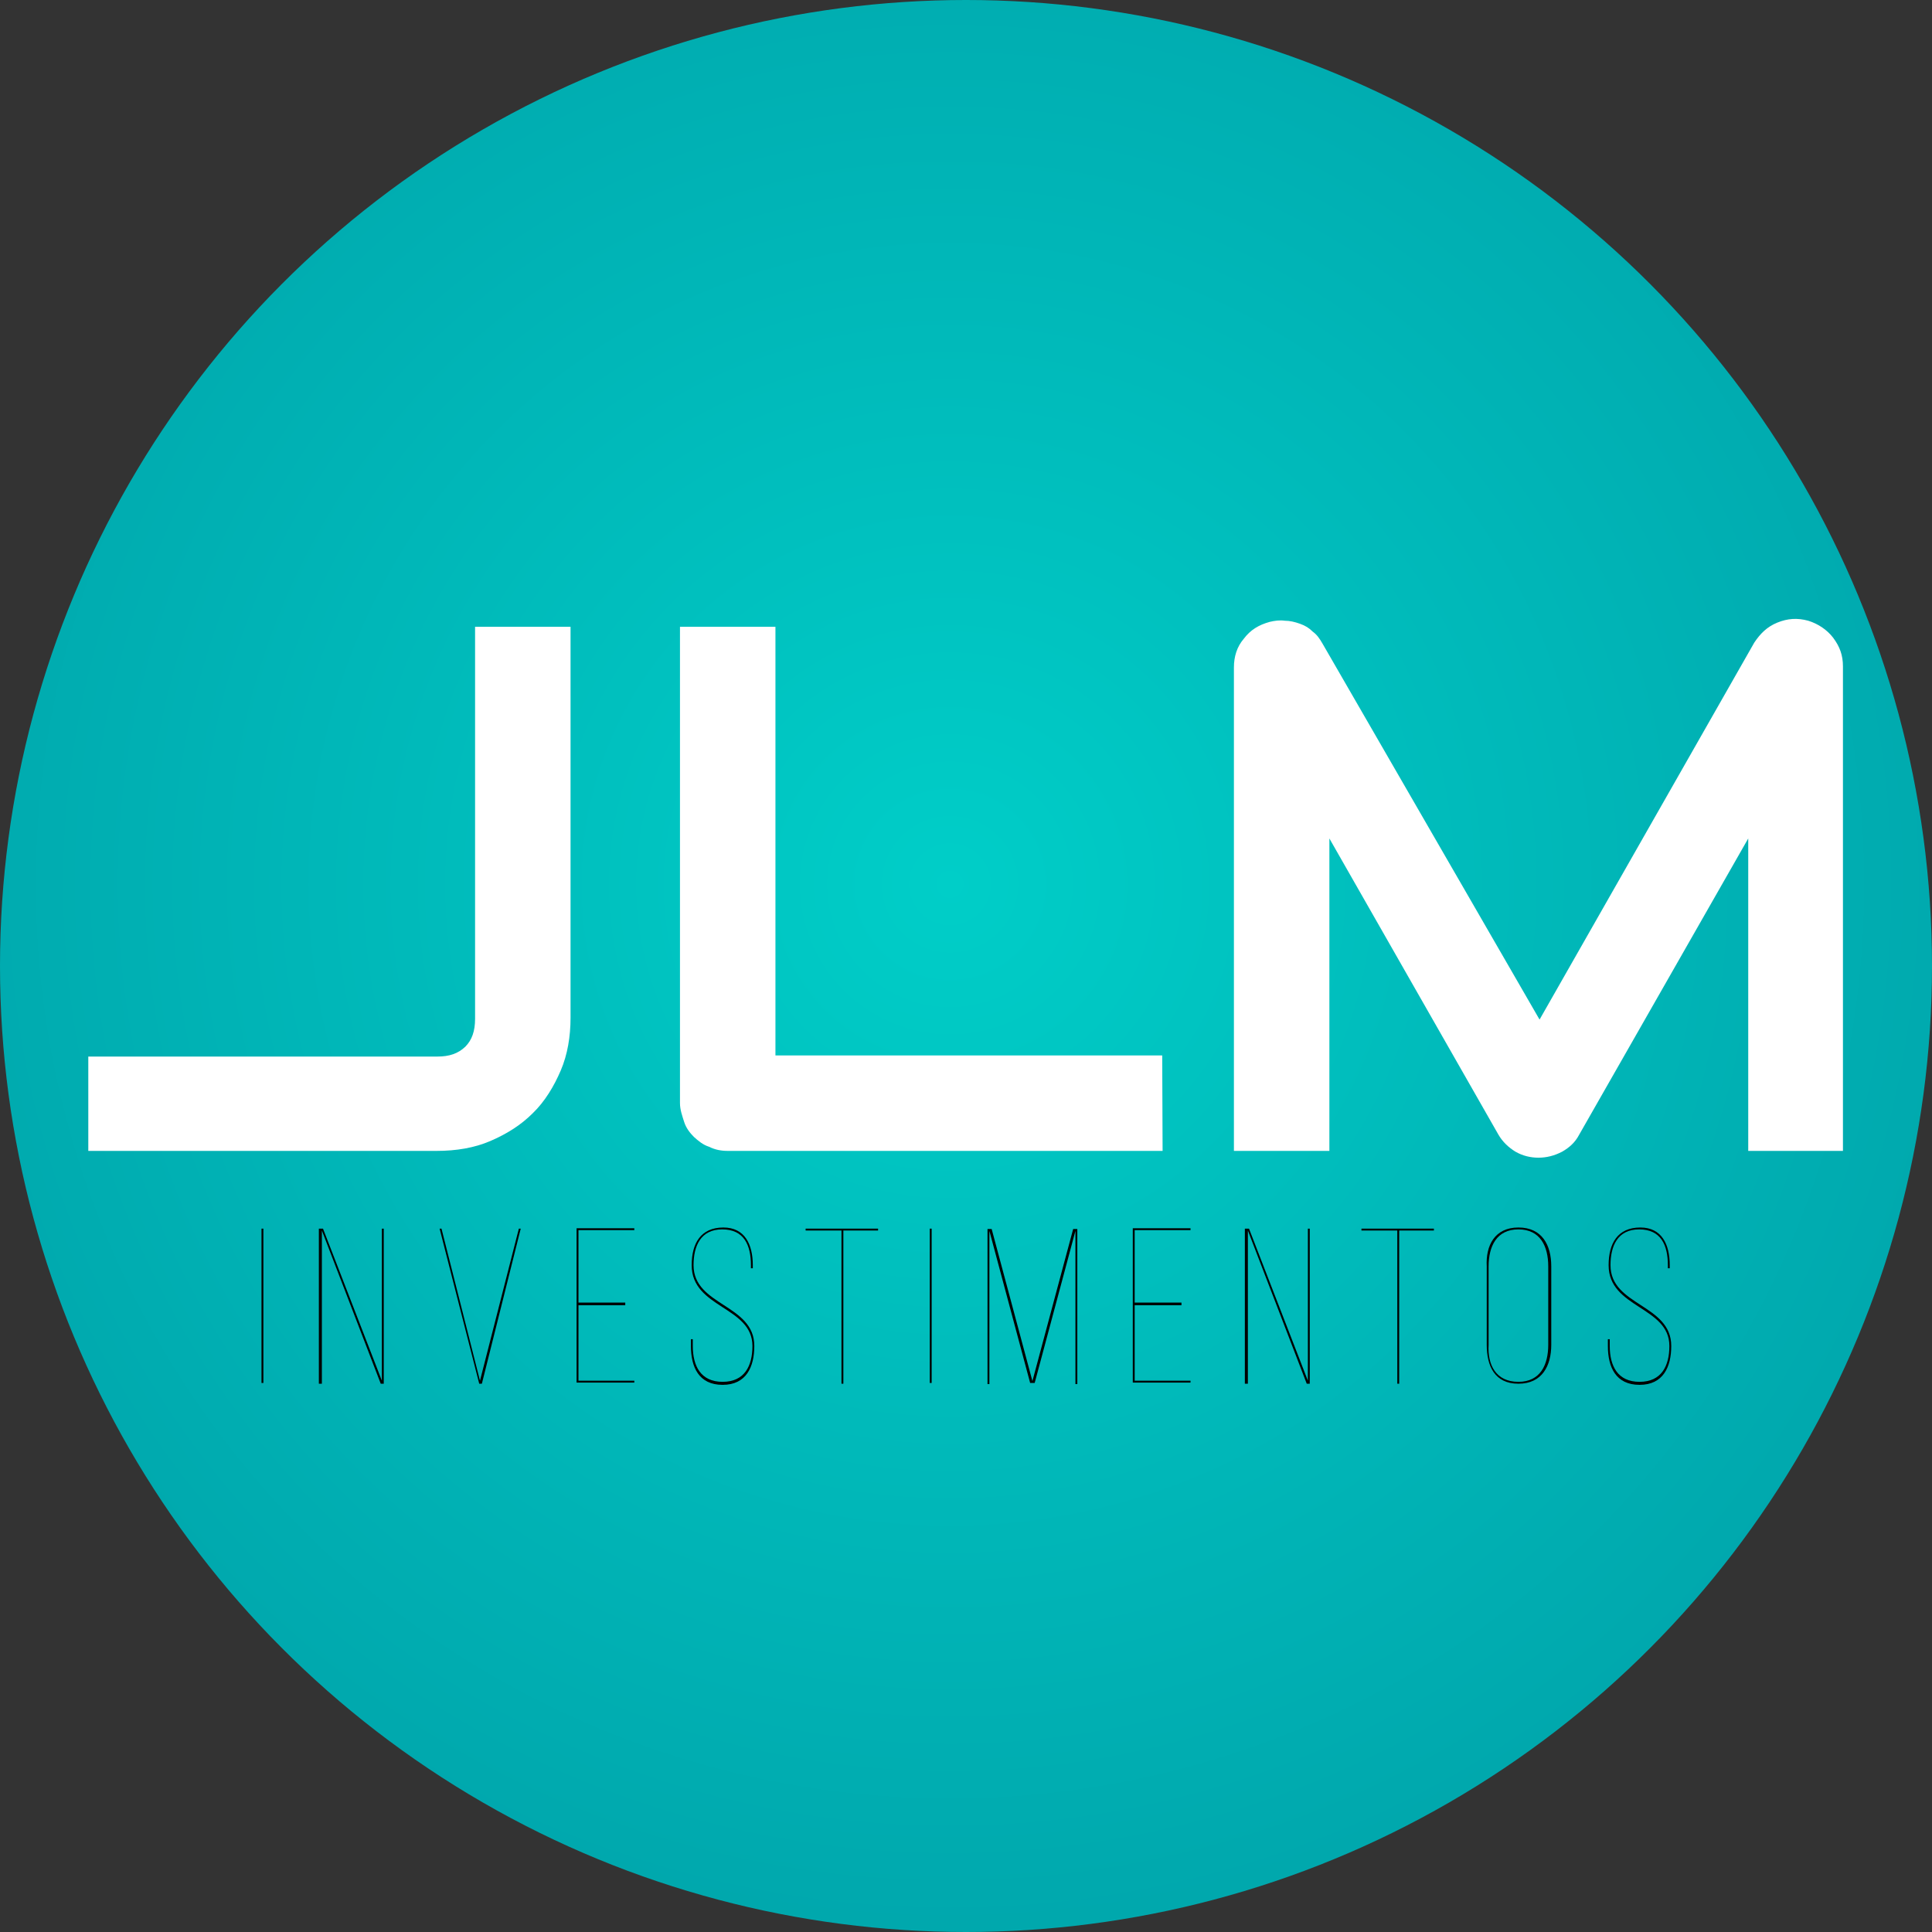
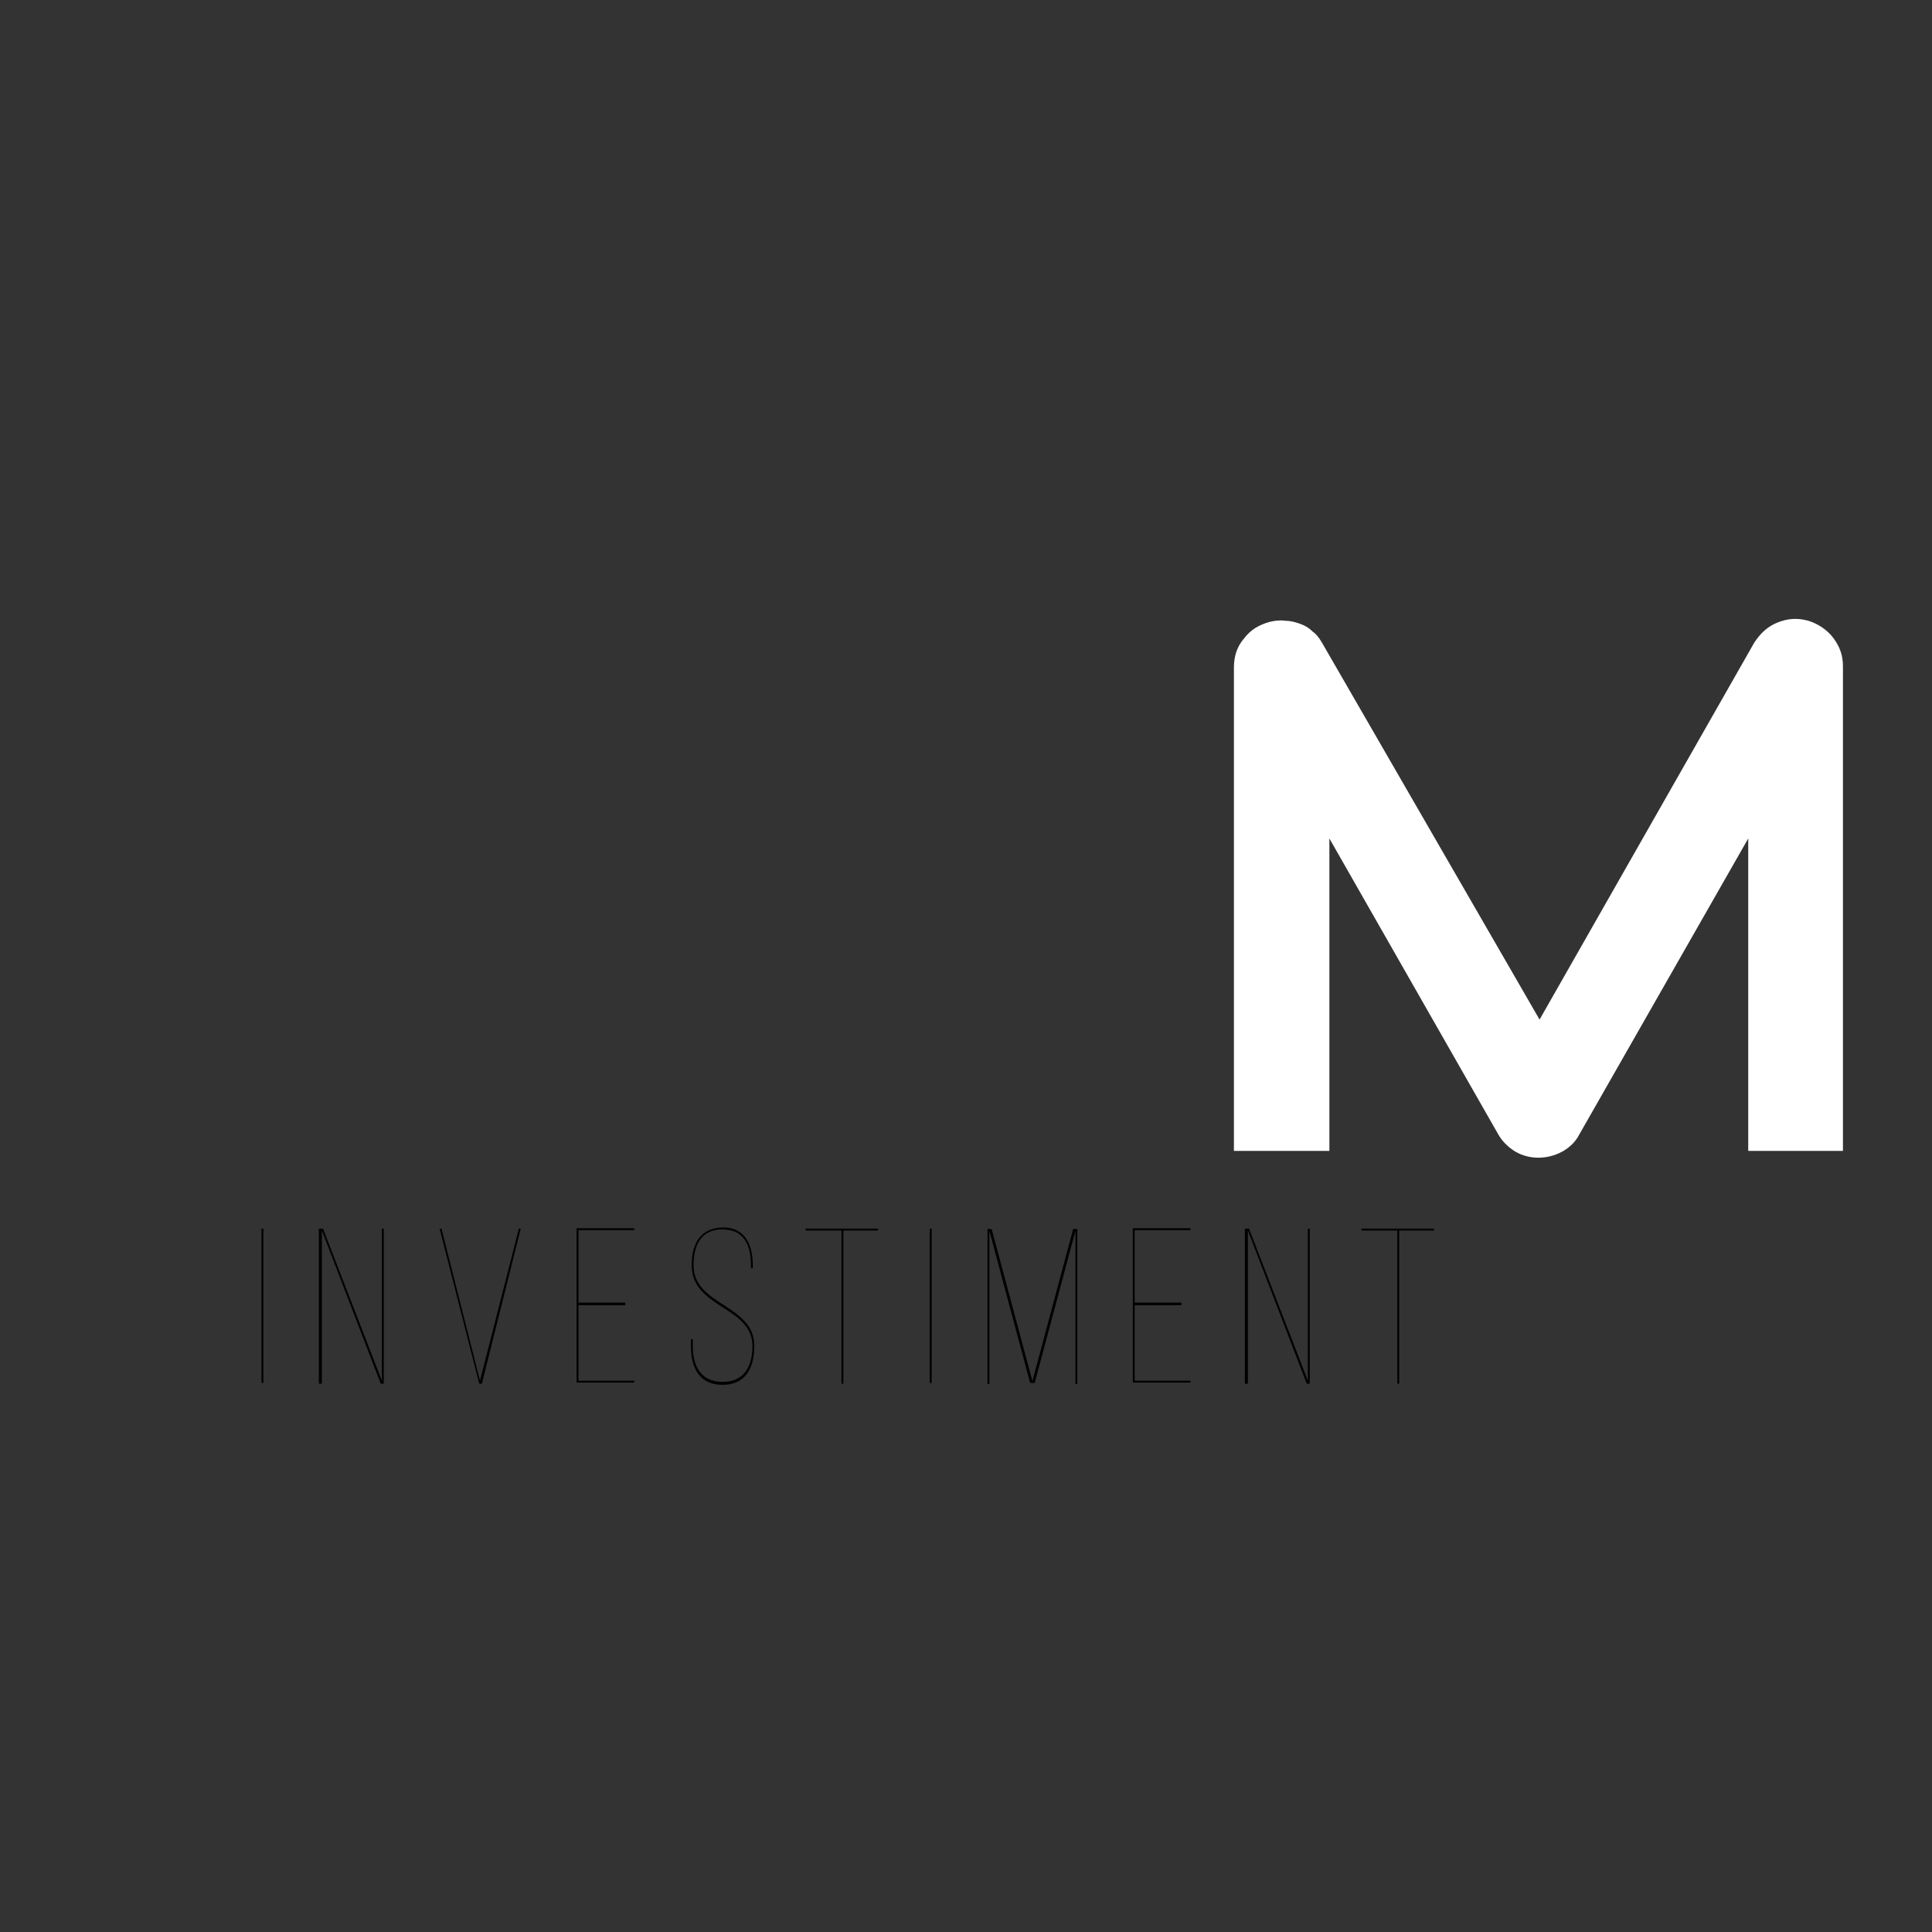
<svg xmlns="http://www.w3.org/2000/svg" id="Camada_1" x="0px" y="0px" viewBox="0 0 512 512" style="enable-background:new 0 0 512 512;" xml:space="preserve">
  <rect x="0" y="0" width="512" height="512" fill="#333333" stroke="none" />
  <style type="text/css">
	.st0{fill:url(#SVGID_1_);}
	.st1{fill:#FFFFFF;}
</style>
  <g>
    <radialGradient id="SVGID_1_" cx="251.758" cy="234.347" r="484.511" gradientUnits="userSpaceOnUse">
      <stop offset="0" style="stop-color:#00CEC8" />
      <stop offset="1" style="stop-color:#008B99" />
    </radialGradient>
-     <circle class="st0" cx="256" cy="256" r="256" />
    <g>
-       <path class="st1" d="M151.2,269.7c0,5-0.8,9.8-2.6,14c-1.8,4.2-4.2,8.2-7.4,11.3c-3.2,3.2-6.9,5.5-11.3,7.4    c-4.2,1.8-9,2.6-14.2,2.6H23.4v-25h92.5c3.2,0,5.5-0.8,7.4-2.6c1.8-1.8,2.6-4.2,2.6-7.4V166.1h25.3V269.7z" />
-       <path class="st1" d="M308.1,305H192.9c-1.8,0-3.4-0.3-5-1.1c-1.6-0.5-2.9-1.6-4-2.6c-1.1-1.1-2.1-2.4-2.6-4    c-0.5-1.6-1.1-3.2-1.1-5V166.1h25.3v113.6h102.5L308.1,305L308.1,305z" />
      <path class="st1" d="M488.6,305h-25.3v-82.8l-44.8,78.5c-1.1,2.1-2.6,3.4-4.5,4.5c-2.1,1.1-4.2,1.6-6.3,1.6    c-2.1,0-4.2-0.5-6.1-1.6c-1.8-1.1-3.4-2.6-4.5-4.5l-44.8-78.5V305H327V176.9c0-2.9,0.8-5.5,2.6-7.6c1.8-2.4,4-3.7,6.9-4.5    c1.3-0.3,2.6-0.5,4-0.3c1.3,0,2.6,0.3,4,0.8s2.4,1.1,3.4,2.1c1.1,0.8,1.8,1.8,2.6,3.2l57.5,99.6l56.9-99.9    c1.6-2.4,3.4-4.2,6.1-5.3s5.3-1.3,8.2-0.5c2.6,0.8,5,2.4,6.6,4.5c1.8,2.4,2.6,4.7,2.6,7.6V305H488.6z" />
    </g>
    <g>
      <path d="M69.8,366.5h-0.5v-40.9h0.5V366.5z" />
      <path d="M84.5,366.5v-40.9h1.1l15.6,40.3v-40.3h0.5v41.1h-0.8l-15.6-40.6v40.6h-0.8V366.5z" />
      <path d="M127.2,365.9l10.3-40.3h0.5l-10.3,41.1H127l-10.5-41.1h0.5L127.2,365.9z" />
      <path d="M165.7,345.9h-12.4v20h14.8v0.5h-15.3v-40.9h15.3v0.5h-14.8v19.2h12.4V345.9z" />
      <path d="M199.5,335.3v0.8h-0.5v-0.8c0-5.3-1.8-9.5-7.6-9.5s-7.6,4.5-7.6,9.5c0,10.8,16.1,10.3,16.1,21.4c0,5.5-2.1,10.3-8.4,10.3    c-6.3,0-8.4-4.7-8.4-10.3v-1.8h0.5v1.8c0,5.3,2.1,9.5,7.9,9.5c5.8,0,7.9-4.2,7.9-9.5c0-10.5-16.1-10-16.1-21.4    c0-5.8,2.4-10,8.4-10C197.4,325.3,199.5,329.8,199.5,335.3z" />
      <path d="M222.7,326.1h-9.2v-0.5h19.2v0.5h-9.2v40.6h-0.5v-40.6H222.7z" />
      <path d="M246.9,366.5h-0.5v-40.9h0.5V366.5z" />
      <path d="M273,366.5l-10.8-40.3v40.6h-0.5v-41.1h1.1l10.8,40.3l10.8-40.3h1.1v41.1h-0.5v-40.6l-10.8,40.3H273z" />
      <path d="M313.1,345.9h-12.4v20h14.8v0.5h-15.3v-40.9h15.3v0.5h-14.8v19.2h12.4V345.9z" />
      <path d="M329.9,366.5v-40.9h1.1l15.6,40.3v-40.3h0.5v41.1h-0.8l-15.6-40.6v40.6h-0.8V366.5z" />
      <path d="M370,326.1h-9.2v-0.5H380v0.5h-9.2v40.6h-0.5v-40.6H370z" />
-       <path d="M402.4,325.3c6.3,0,8.7,4.7,8.7,10.3v20.8c0,5.5-2.4,10.3-8.7,10.3c-6.3,0-8.4-4.7-8.4-10.3v-20.8    C393.7,330.1,396.1,325.3,402.4,325.3z M402.4,366.2c5.8,0,7.9-4.5,7.9-9.8v-20.8c0-5.3-2.1-9.8-7.9-9.8s-7.9,4.5-7.9,9.8v20.8    C394.2,361.7,396.4,366.2,402.4,366.2z" />
-       <path d="M442.5,335.3v0.8H442v-0.8c0-5.3-1.8-9.5-7.6-9.5s-7.6,4.5-7.6,9.5c0,10.8,16.1,10.3,16.1,21.4c0,5.5-2.1,10.3-8.4,10.3    c-6.3,0-8.4-4.7-8.4-10.3v-1.8h0.5v1.8c0,5.3,2.1,9.5,7.9,9.5s7.9-4.2,7.9-9.5c0-10.5-16.1-10-16.1-21.4c0-5.8,2.4-10,8.4-10    C440.4,325.3,442.5,329.8,442.5,335.3z" />
    </g>
  </g>
</svg>